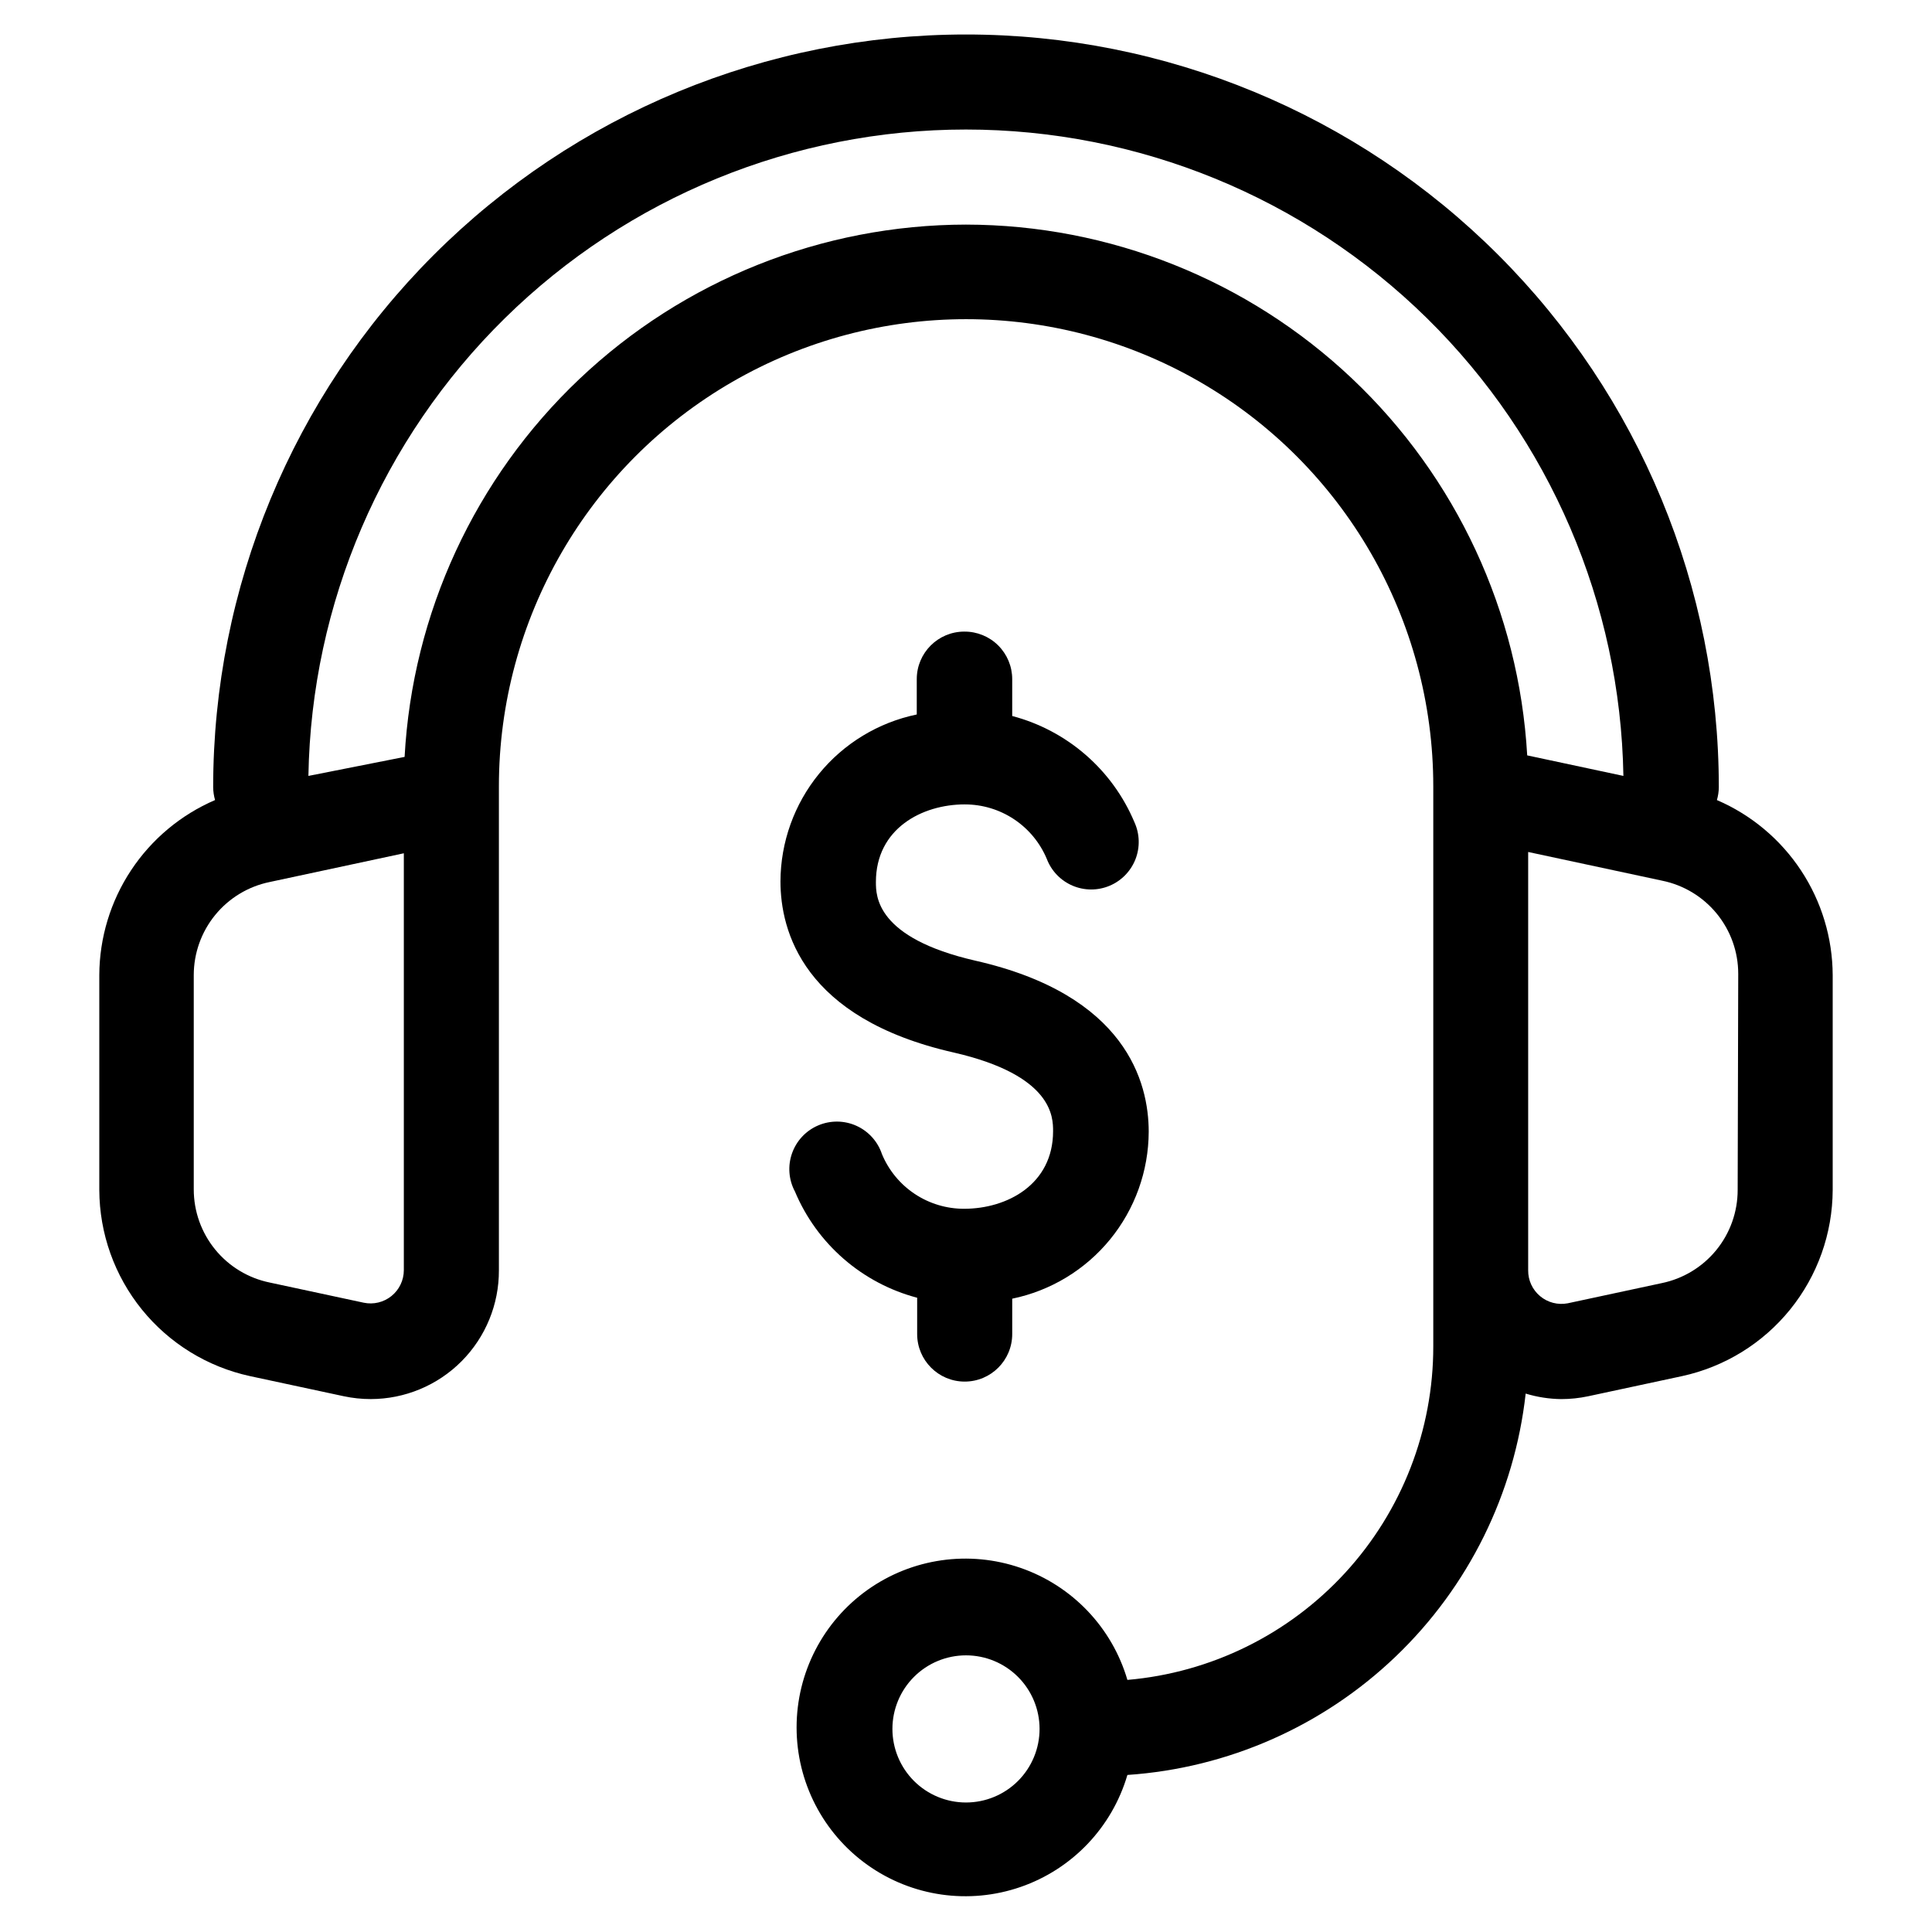
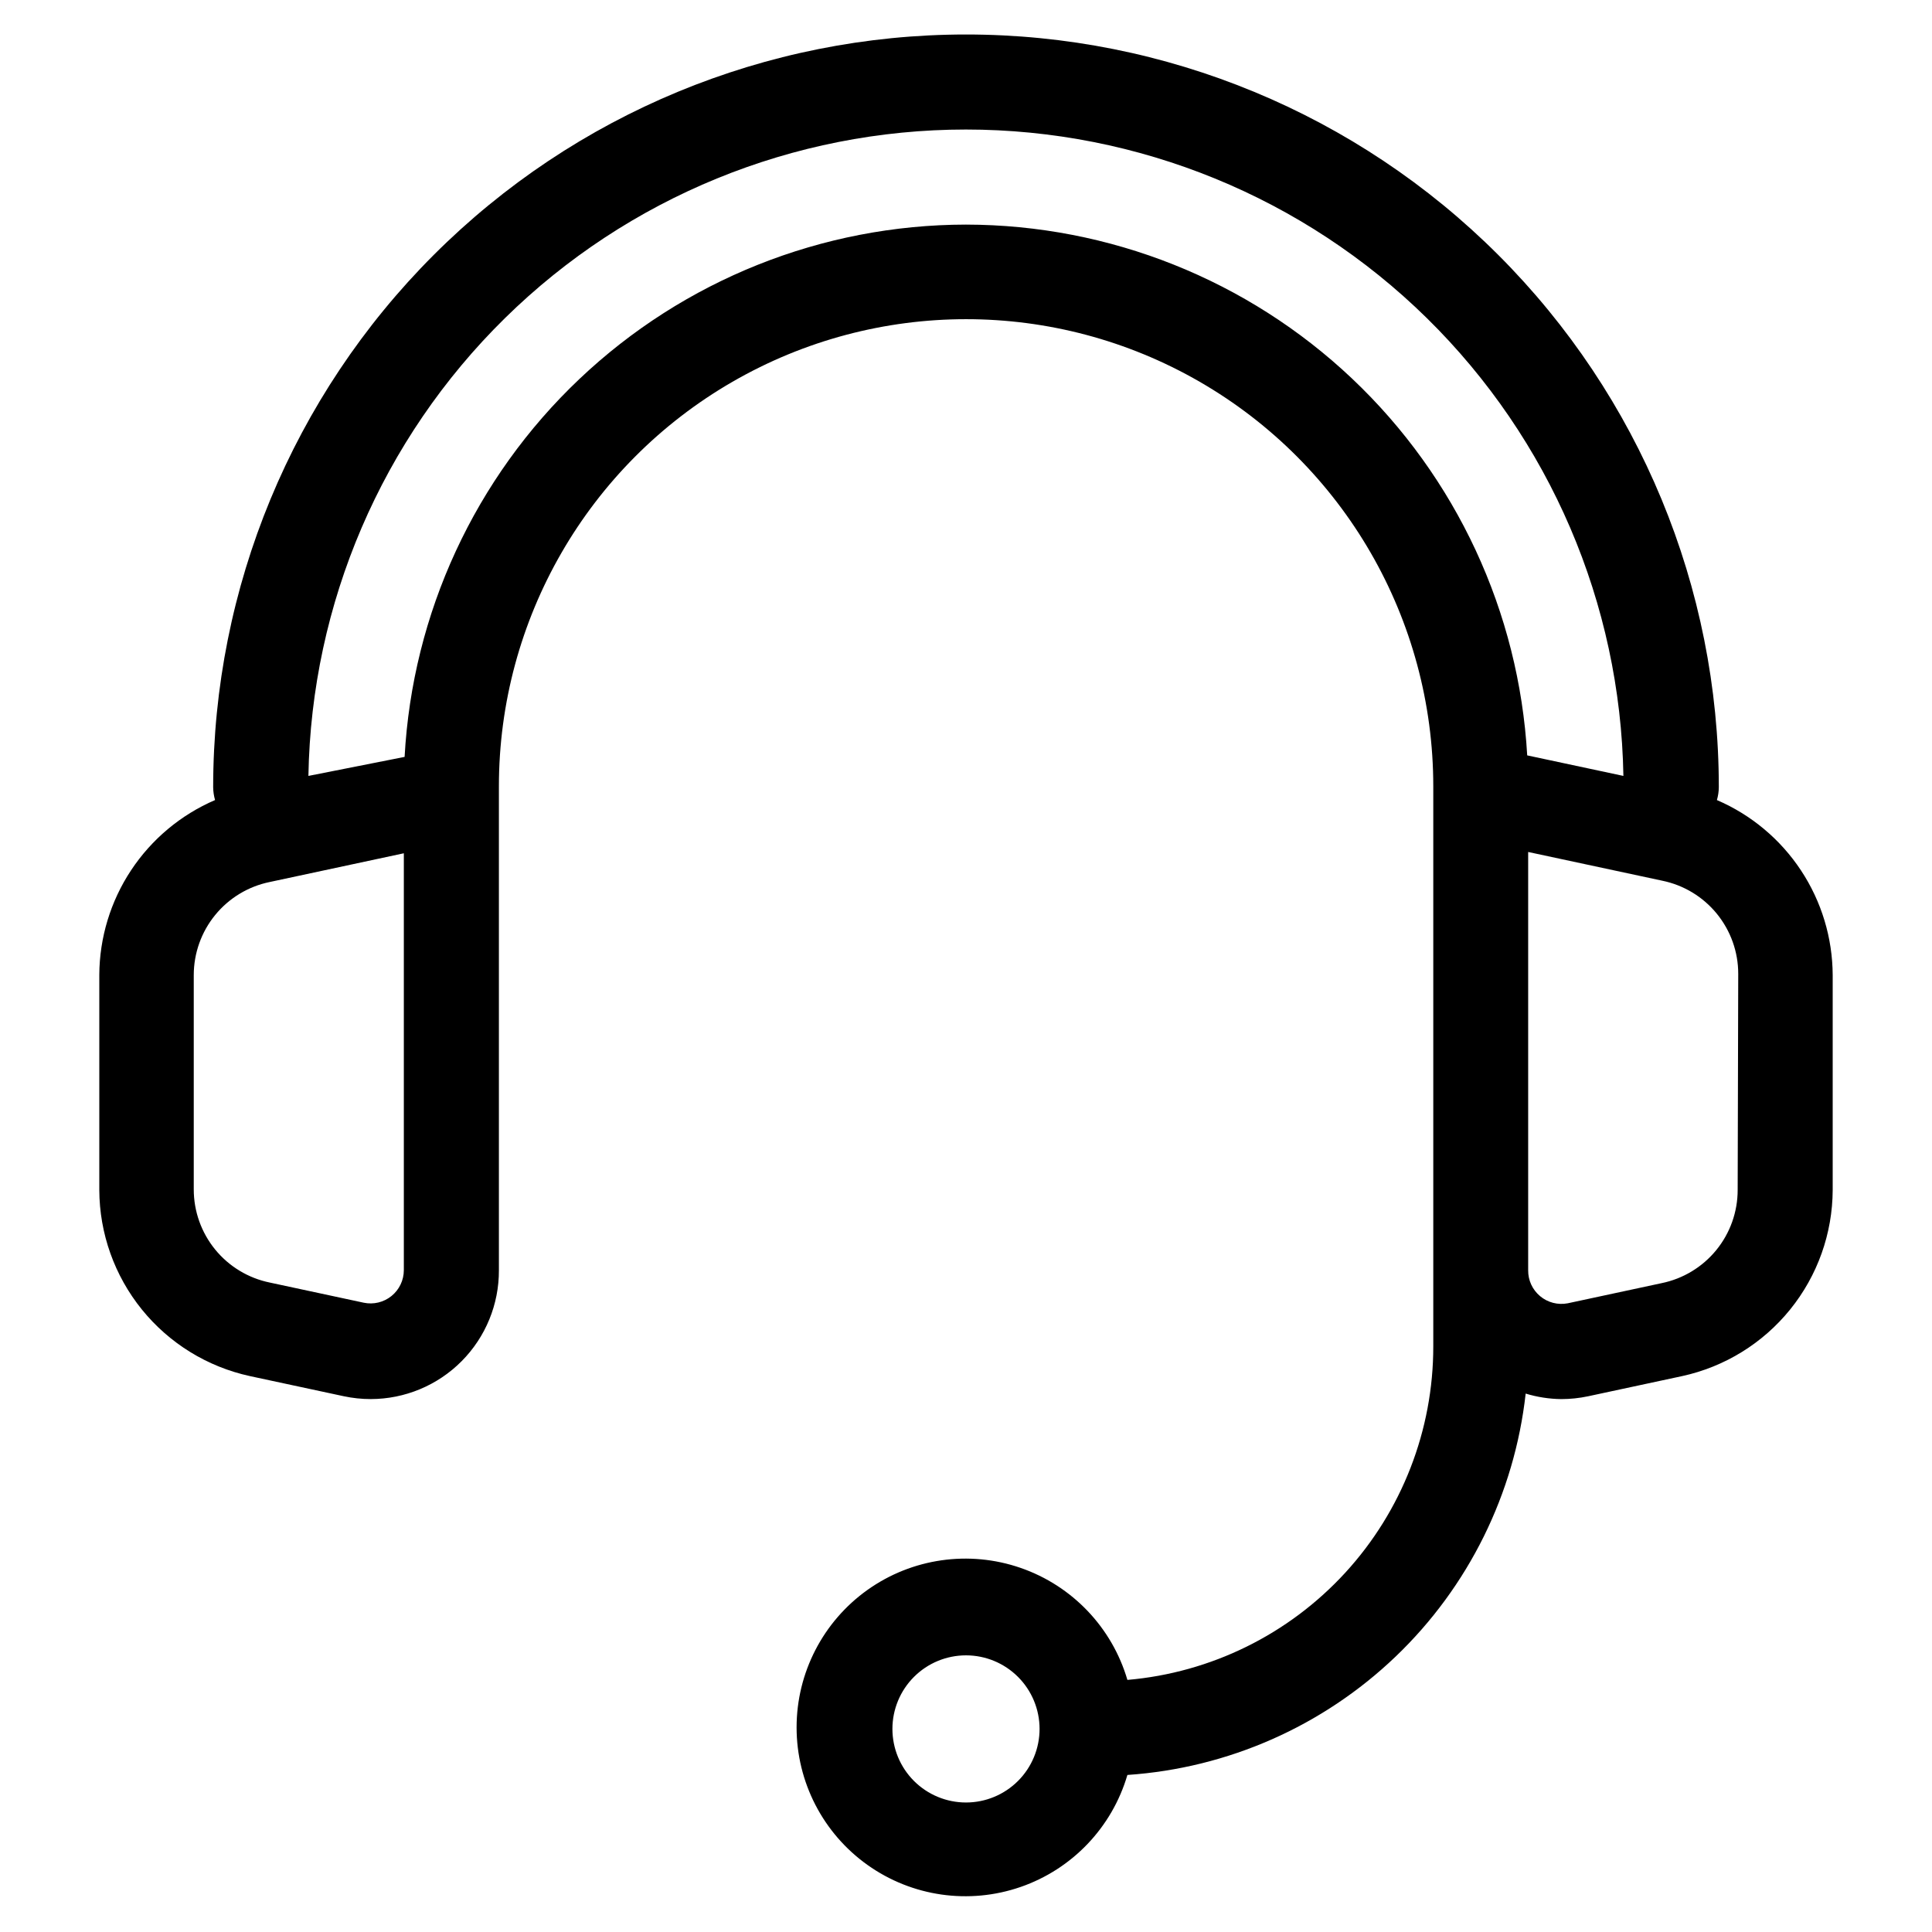
<svg xmlns="http://www.w3.org/2000/svg" fill="#000000" width="800px" height="800px" version="1.1" viewBox="144 144 512 512">
  <g>
    <path d="m599 356.02c0.32-1.098 0.492-2.231 0.504-3.375 0-52.914-21.02-103.66-58.434-141.07-37.418-37.414-88.164-58.434-141.07-58.434-52.914 0-103.66 21.02-141.07 58.434-37.418 37.414-58.438 88.16-58.438 141.07 0.016 1.145 0.184 2.277 0.504 3.375-9.066 3.902-16.801 10.367-22.254 18.602-5.449 8.23-8.379 17.875-8.426 27.75v56.98c0.043 11.535 4.023 22.707 11.277 31.676 7.258 8.969 17.352 15.191 28.625 17.648l24.887 5.34c2.352 0.5 4.75 0.754 7.152 0.754 9.039-0.012 17.699-3.621 24.07-10.031 6.371-6.41 9.93-15.09 9.887-24.125v-128.22c0-44.23 23.602-85.105 61.906-107.22 38.309-22.117 85.504-22.117 123.81 0 38.309 22.117 61.906 62.992 61.906 107.22v148.38c0.02 22.211-8.301 43.621-23.312 59.996-15.012 16.371-35.621 26.516-57.75 28.422-4.074-13.887-14.617-24.945-28.293-29.68-13.676-4.738-28.797-2.562-40.586 5.828-11.789 8.395-18.789 21.973-18.789 36.445 0 14.473 7 28.051 18.789 36.445 11.789 8.395 26.91 10.566 40.586 5.832s24.219-15.793 28.293-29.68c26.645-1.809 51.812-12.918 71.102-31.391 19.293-18.469 31.484-43.133 34.445-69.676 3.055 0.93 6.227 1.422 9.422 1.461 2.402 0 4.801-0.254 7.152-0.754l24.887-5.34h0.004c11.27-2.457 21.367-8.68 28.621-17.648s11.234-20.141 11.277-31.676v-56.93c-0.039-9.883-2.961-19.539-8.414-27.781-5.449-8.242-13.188-14.715-22.266-18.621zm-199 265.66c-5.172 0-10.133-2.055-13.789-5.711s-5.711-8.617-5.711-13.789c0-5.168 2.055-10.129 5.711-13.785s8.617-5.711 13.789-5.711c5.168 0 10.129 2.055 13.785 5.711s5.711 8.617 5.711 13.785c0 5.172-2.055 10.133-5.711 13.789s-8.617 5.711-13.785 5.711zm-148.98-144.59v3.527c-0.004 2.652-1.203 5.164-3.266 6.836-2.062 1.672-4.769 2.324-7.367 1.777l-24.887-5.34c-5.691-1.16-10.805-4.254-14.477-8.75-3.672-4.5-5.676-10.129-5.676-15.938v-56.777c0-5.809 2.004-11.438 5.676-15.938 3.672-4.496 8.785-7.59 14.477-8.75l35.52-7.609zm148.98-273.57c-38.129 0.047-74.793 14.691-102.46 40.926-27.668 26.234-44.242 62.07-46.316 100.14l-25.492 5.039c0.777-45.699 19.477-89.262 52.07-121.3 32.59-32.043 76.469-50 122.17-50 45.707 0 89.582 17.957 122.18 50 32.59 32.043 51.289 75.605 52.066 121.3l-25.492-5.441c-2.172-37.992-18.781-73.719-46.426-99.867-27.648-26.148-64.246-40.742-102.3-40.797zm204.5 255.84c0 5.809-2.004 11.438-5.676 15.934-3.676 4.5-8.789 7.59-14.477 8.754l-24.887 5.34h-0.004c-2.602 0.5-5.289-0.195-7.32-1.898-2.031-1.699-3.191-4.219-3.156-6.867v-110.84l35.52 7.609h-0.004c5.691 1.16 10.805 4.25 14.477 8.75s5.68 10.129 5.676 15.934z" />
-     <path d="m399.55 311.38c-6.957 0-12.598 5.637-12.598 12.594v9.371c-10.18 2.113-19.324 7.664-25.898 15.715-6.578 8.055-10.188 18.125-10.223 28.52 0 13.047 5.945 36.273 45.898 45.344 26.348 6.047 26.348 17.18 26.348 20.859 0 14.105-12.191 20.555-23.578 20.555-4.652 0.012-9.203-1.359-13.074-3.93-3.875-2.574-6.898-6.238-8.691-10.531-1.105-3.348-3.566-6.082-6.781-7.531-3.215-1.449-6.891-1.484-10.133-0.098-3.246 1.387-5.758 4.07-6.926 7.398-1.172 3.328-0.895 6.992 0.766 10.105 5.84 13.91 17.809 24.316 32.395 28.164v9.621c0 6.957 5.641 12.598 12.594 12.598 6.957 0 12.598-5.641 12.598-12.598v-9.371c10.188-2.102 19.344-7.648 25.93-15.699 6.586-8.055 10.203-18.129 10.242-28.535 0-13.047-5.945-36.273-45.949-45.344-26.348-6.047-26.348-17.18-26.348-20.859 0-14.105 12.191-20.555 23.578-20.555v0.004c4.644 0 9.184 1.371 13.047 3.945 3.863 2.57 6.879 6.231 8.668 10.512 1.219 3.184 3.676 5.734 6.809 7.074 3.133 1.34 6.672 1.352 9.816 0.035 3.141-1.316 5.617-3.848 6.863-7.019 1.242-3.172 1.148-6.711-0.262-9.812-5.84-13.91-17.809-24.316-32.395-28.164v-9.773c0-3.356-1.344-6.574-3.727-8.941-2.383-2.363-5.613-3.68-8.969-3.652z" />
  </g>
</svg>